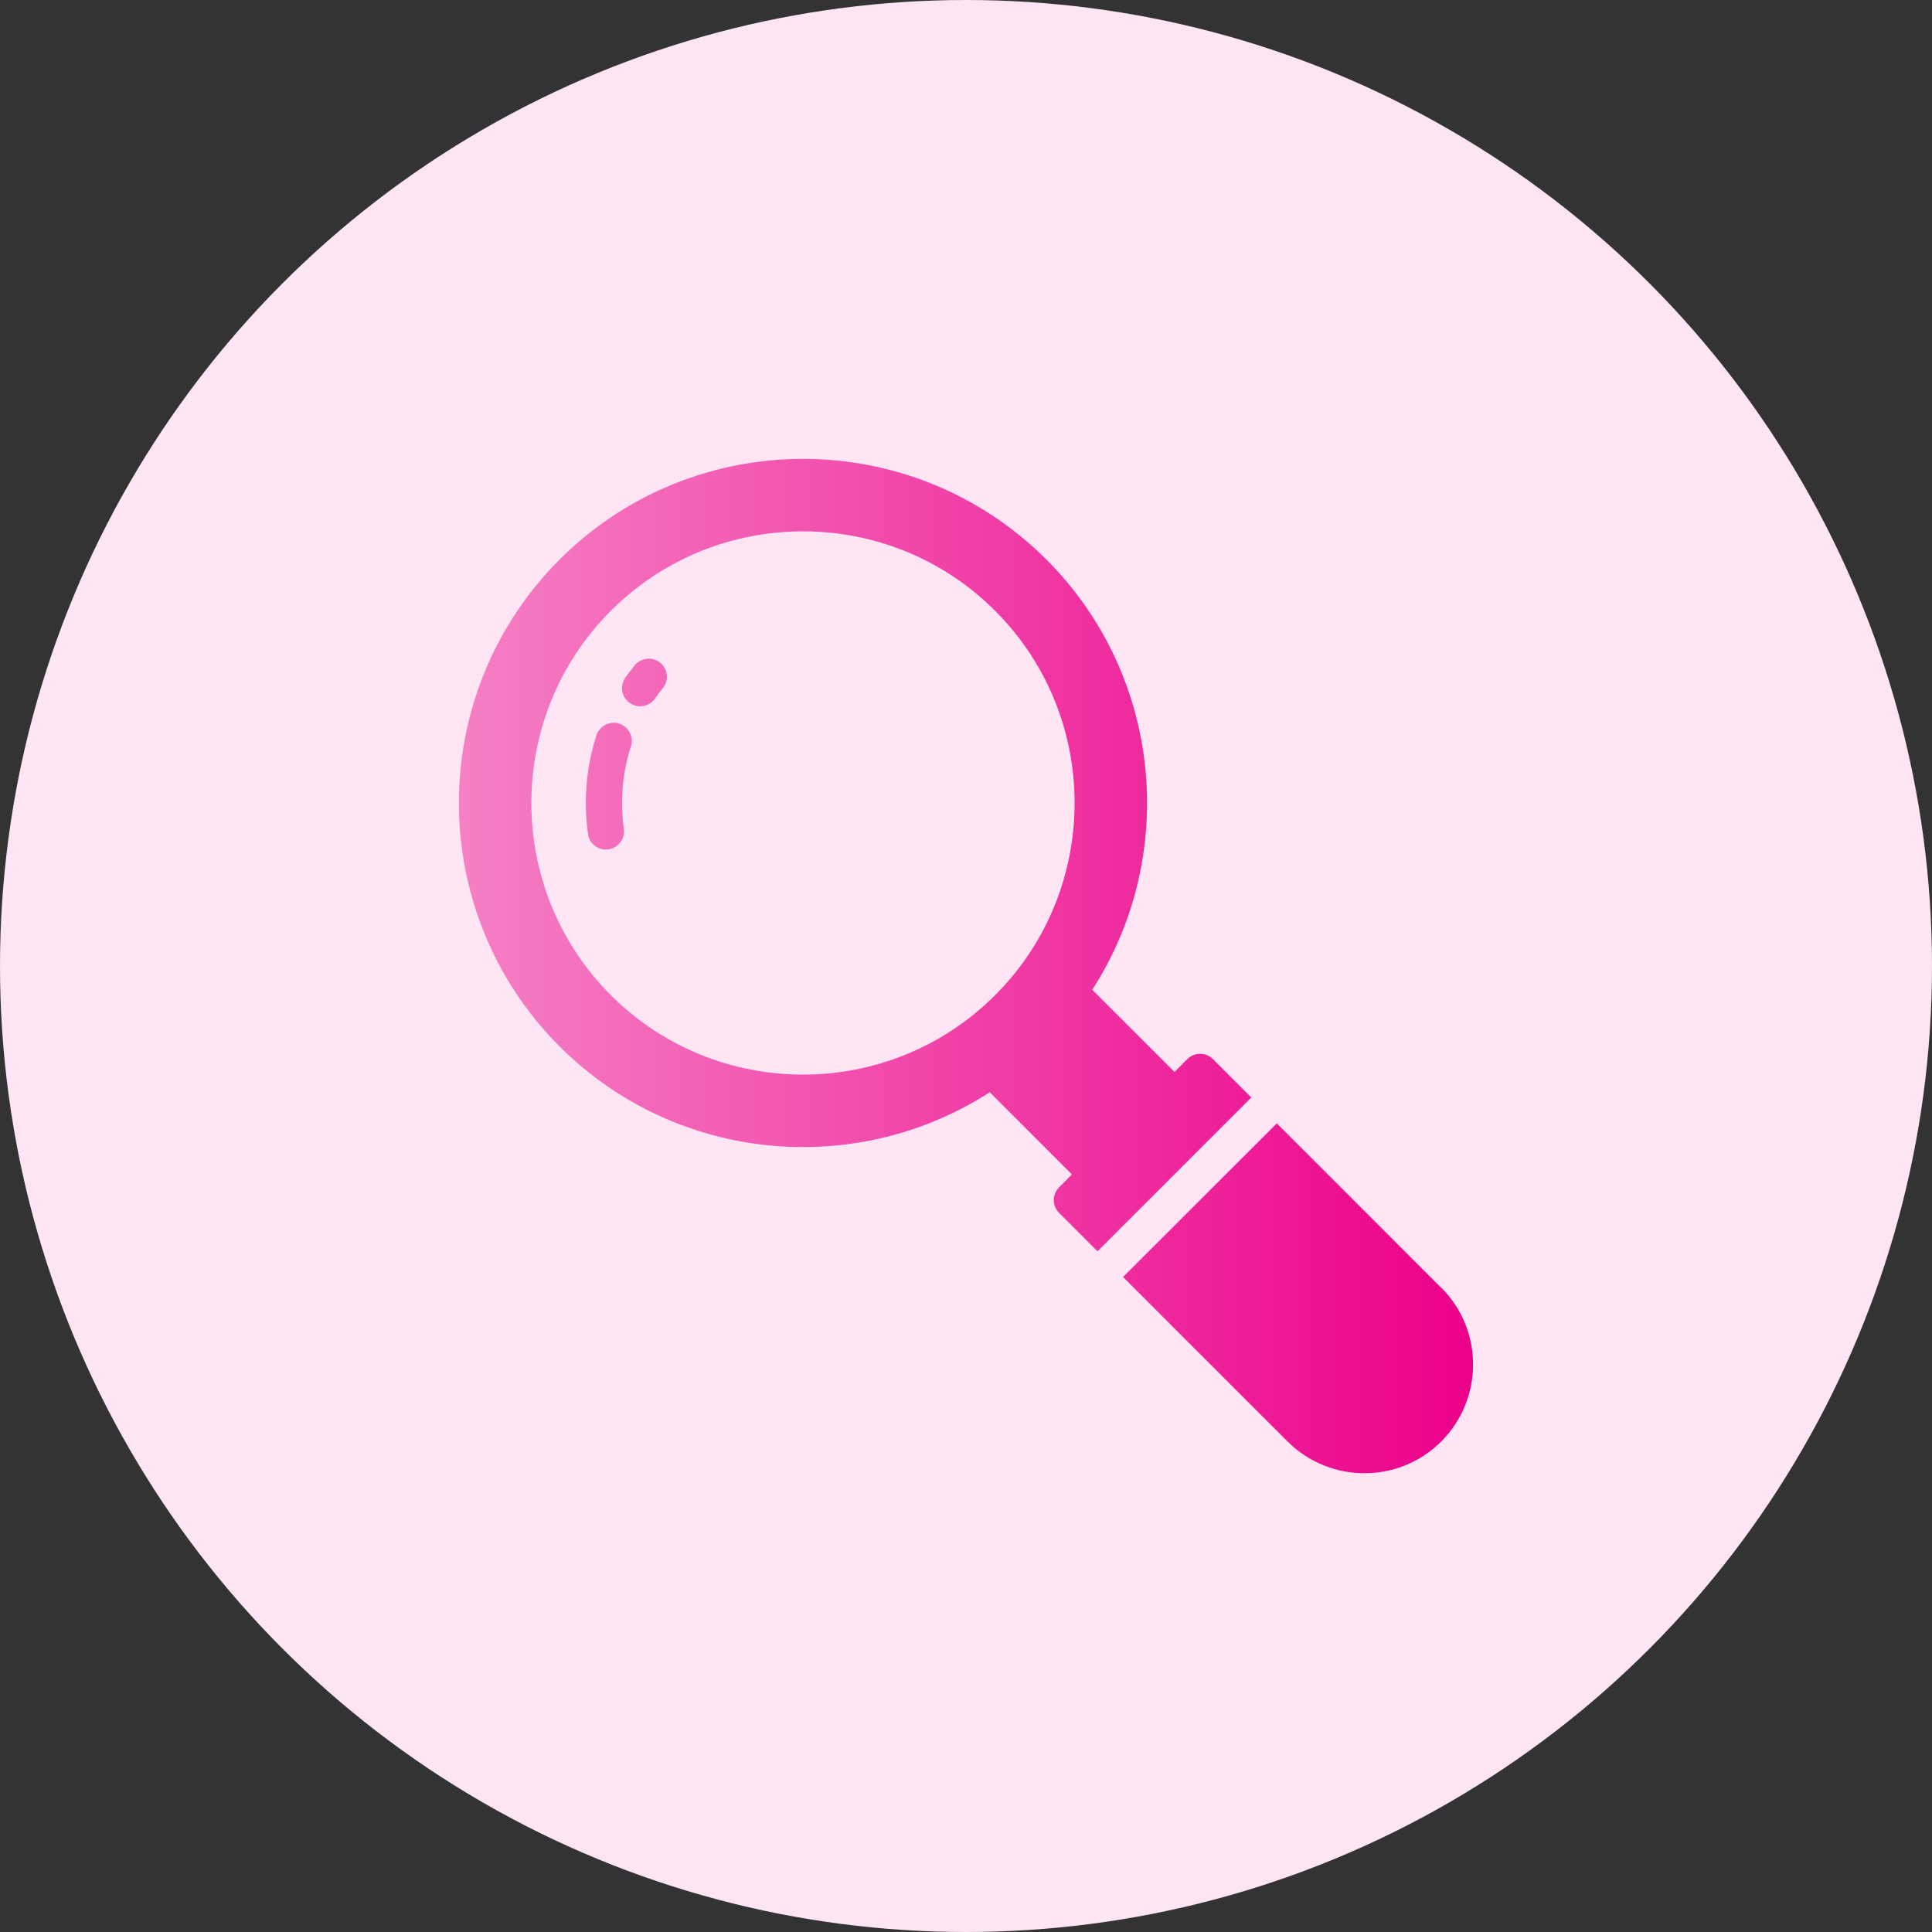
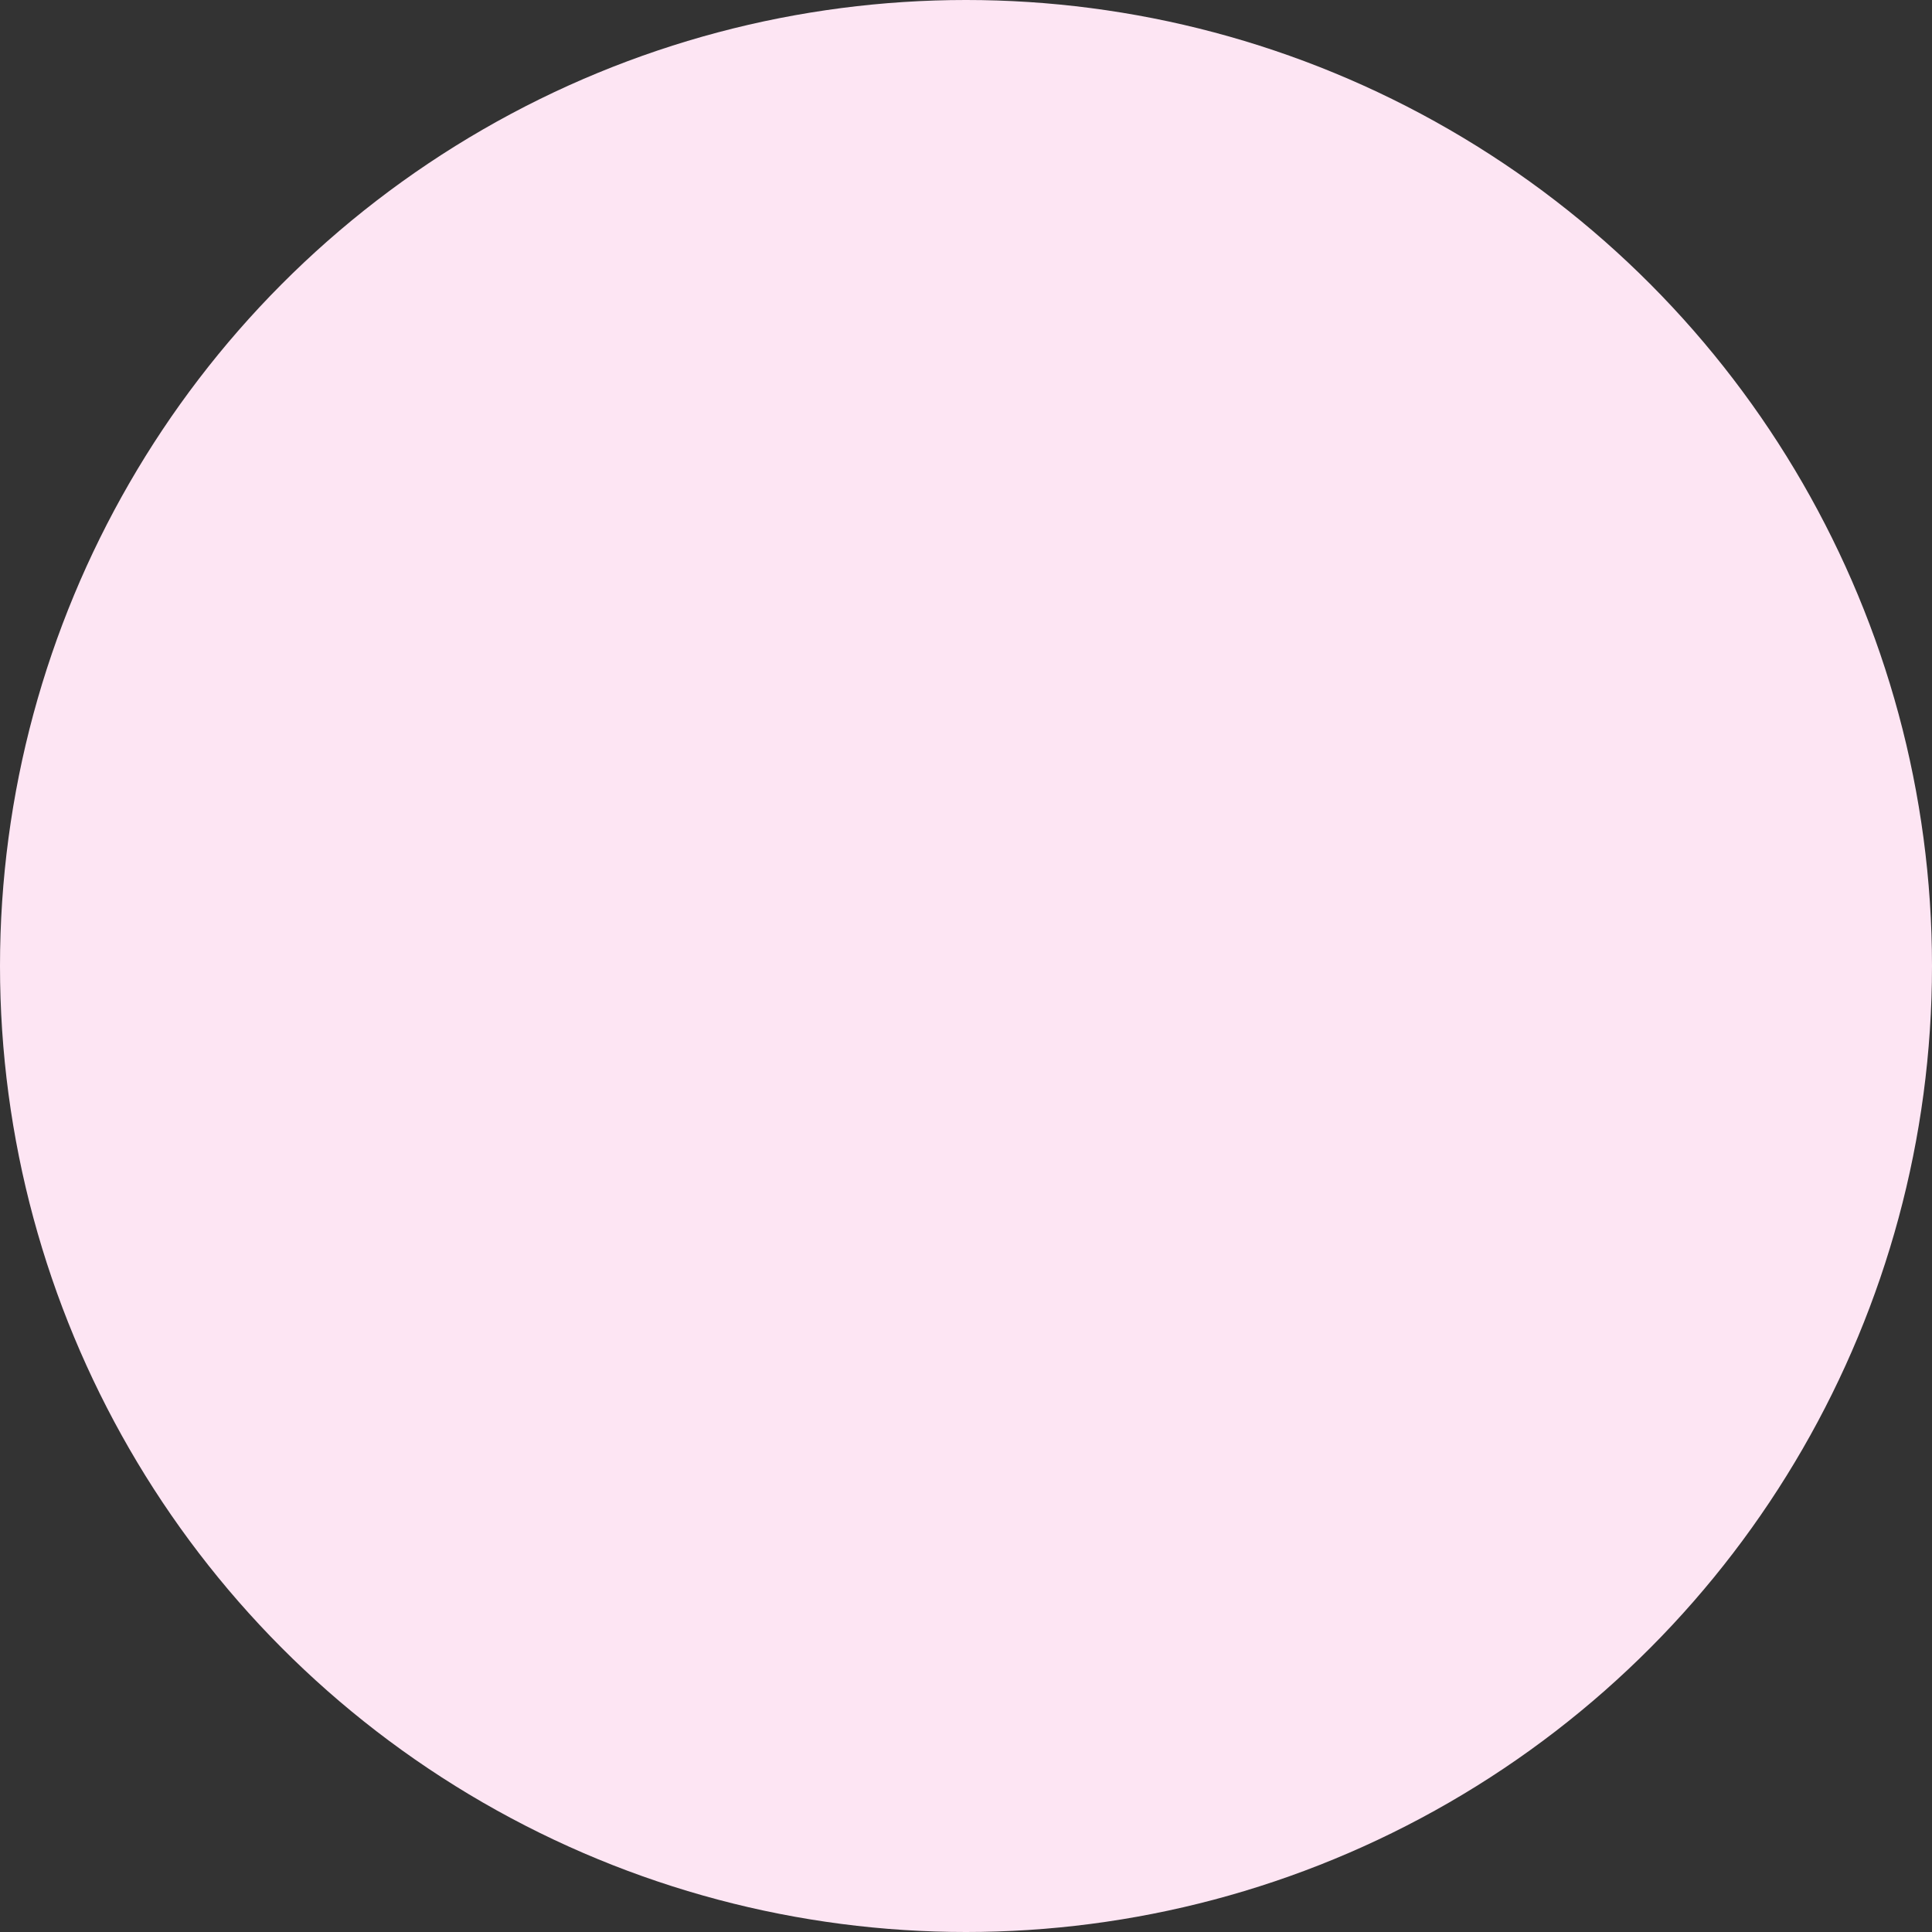
<svg xmlns="http://www.w3.org/2000/svg" width="100" height="100" viewBox="0 0 100 100" fill="none">
  <rect x="0" y="0" width="100" height="100" fill="#333333" stroke="none" />
  <circle cx="50" cy="50" r="50" fill="#FDE5F3" />
-   <path d="M41.563 23.752C46.123 23.752 50.684 25.49 54.162 28.963C60.2 35.01 60.988 44.329 56.535 51.229L60.791 55.484L61.457 54.819C61.823 54.454 62.413 54.454 62.779 54.819L64.766 56.806L56.806 64.766L54.819 62.779C54.454 62.413 54.454 61.822 54.819 61.457L55.484 60.79L51.229 56.535C44.329 60.988 35.01 60.2 28.963 54.162C22.016 47.206 22.016 35.919 28.963 28.963C32.441 25.49 37.002 23.752 41.563 23.752ZM41.563 27.502C37.96 27.502 34.358 28.874 31.616 31.616C26.132 37.101 26.132 46.024 31.616 51.509C37.101 56.993 46.025 56.993 51.509 51.509C56.993 46.024 56.993 37.101 51.509 31.616C48.767 28.874 45.165 27.502 41.563 27.502ZM33.489 34.097C33.727 34.074 33.973 34.142 34.174 34.306C34.577 34.634 34.634 35.225 34.306 35.619C34.166 35.797 34.025 35.975 33.903 36.154C33.716 36.416 33.425 36.556 33.134 36.556C32.947 36.556 32.759 36.5 32.6 36.388C32.168 36.088 32.075 35.497 32.365 35.075C32.525 34.859 32.685 34.644 32.854 34.438C33.023 34.236 33.252 34.121 33.489 34.097ZM31.68 37.415C31.801 37.404 31.925 37.416 32.047 37.455C32.544 37.615 32.816 38.151 32.656 38.638C32.347 39.576 32.197 40.559 32.197 41.562C32.197 42.013 32.224 42.462 32.29 42.903C32.356 43.419 32 43.888 31.494 43.963C31.447 43.972 31.399 43.972 31.362 43.972C30.902 43.972 30.501 43.635 30.435 43.166C30.36 42.642 30.322 42.097 30.322 41.562C30.322 40.362 30.509 39.19 30.866 38.065C30.992 37.693 31.319 37.448 31.68 37.415ZM66.088 58.146L74.6 66.659V66.65C76.794 68.844 76.794 72.406 74.6 74.609C72.406 76.803 68.844 76.803 66.641 74.609L58.128 66.097L66.088 58.146Z" fill="url(#paint0_linear_71_159)" />
  <defs>
    <linearGradient id="paint0_linear_71_159" x1="76.246" y1="52.087" x2="23.797" y2="52.087" gradientUnits="userSpaceOnUse">
      <stop stop-color="#EC008A" />
      <stop offset="1" stop-color="#F580C4" />
    </linearGradient>
  </defs>
</svg>